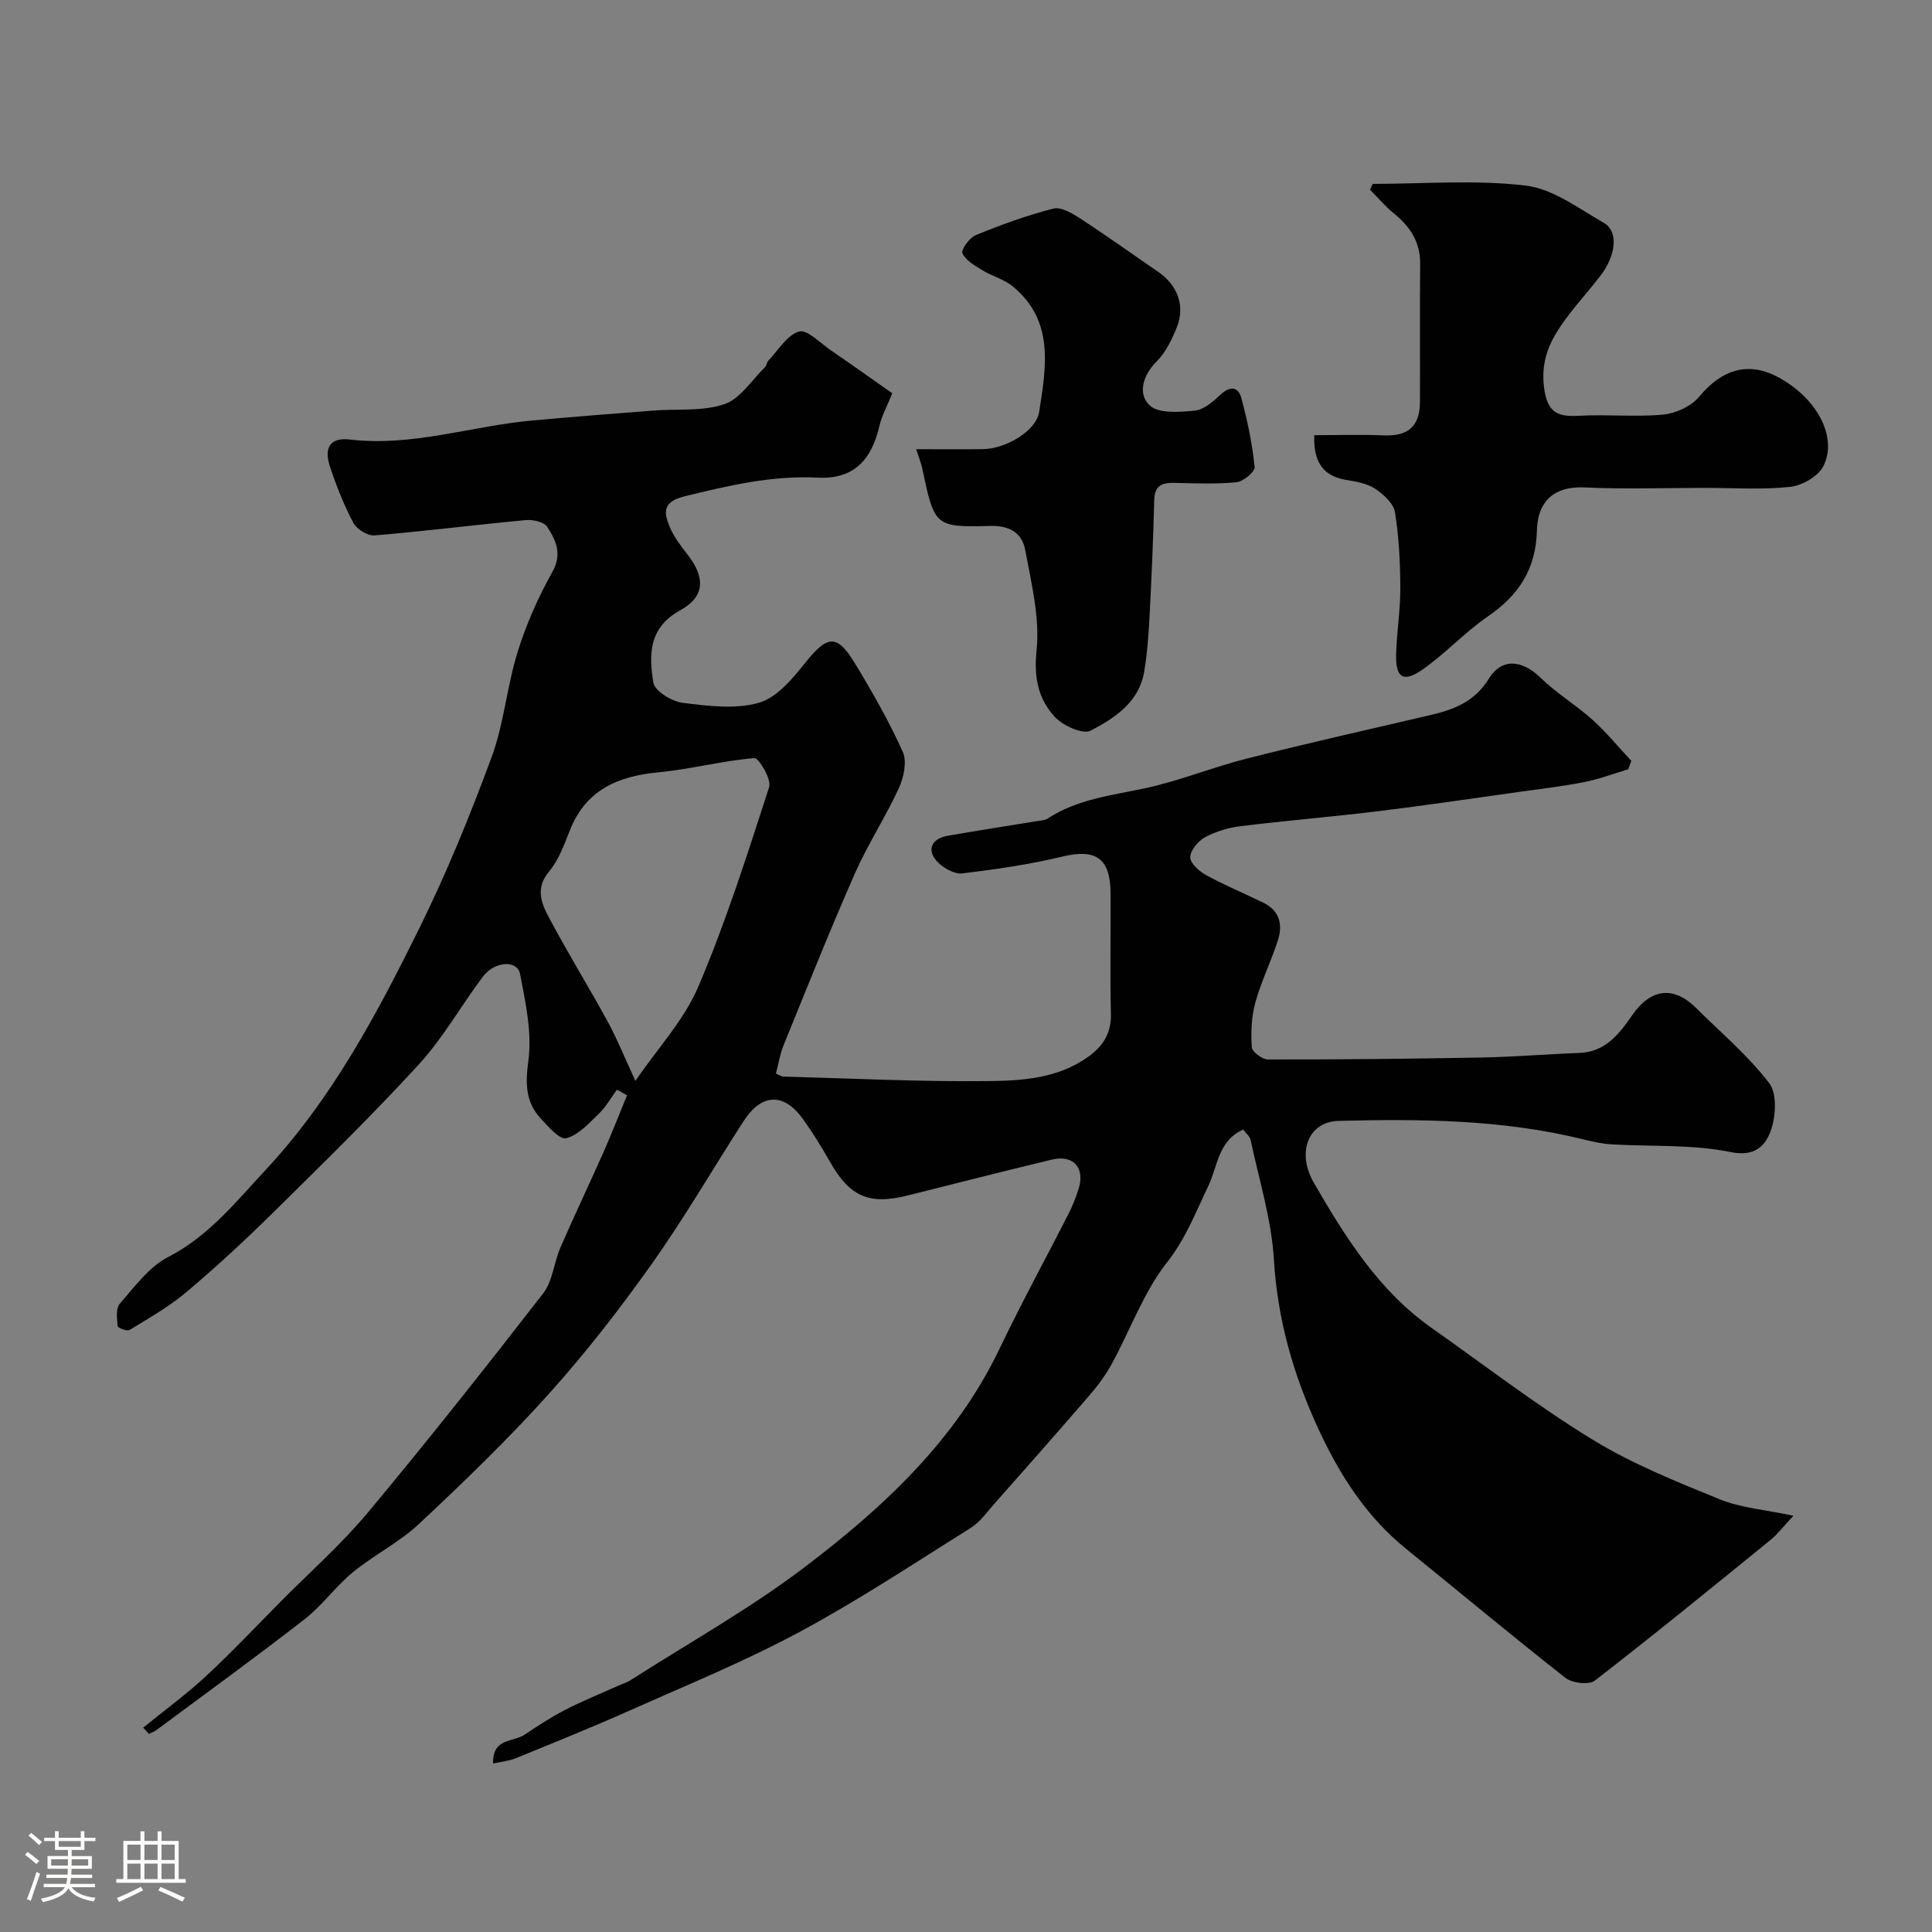
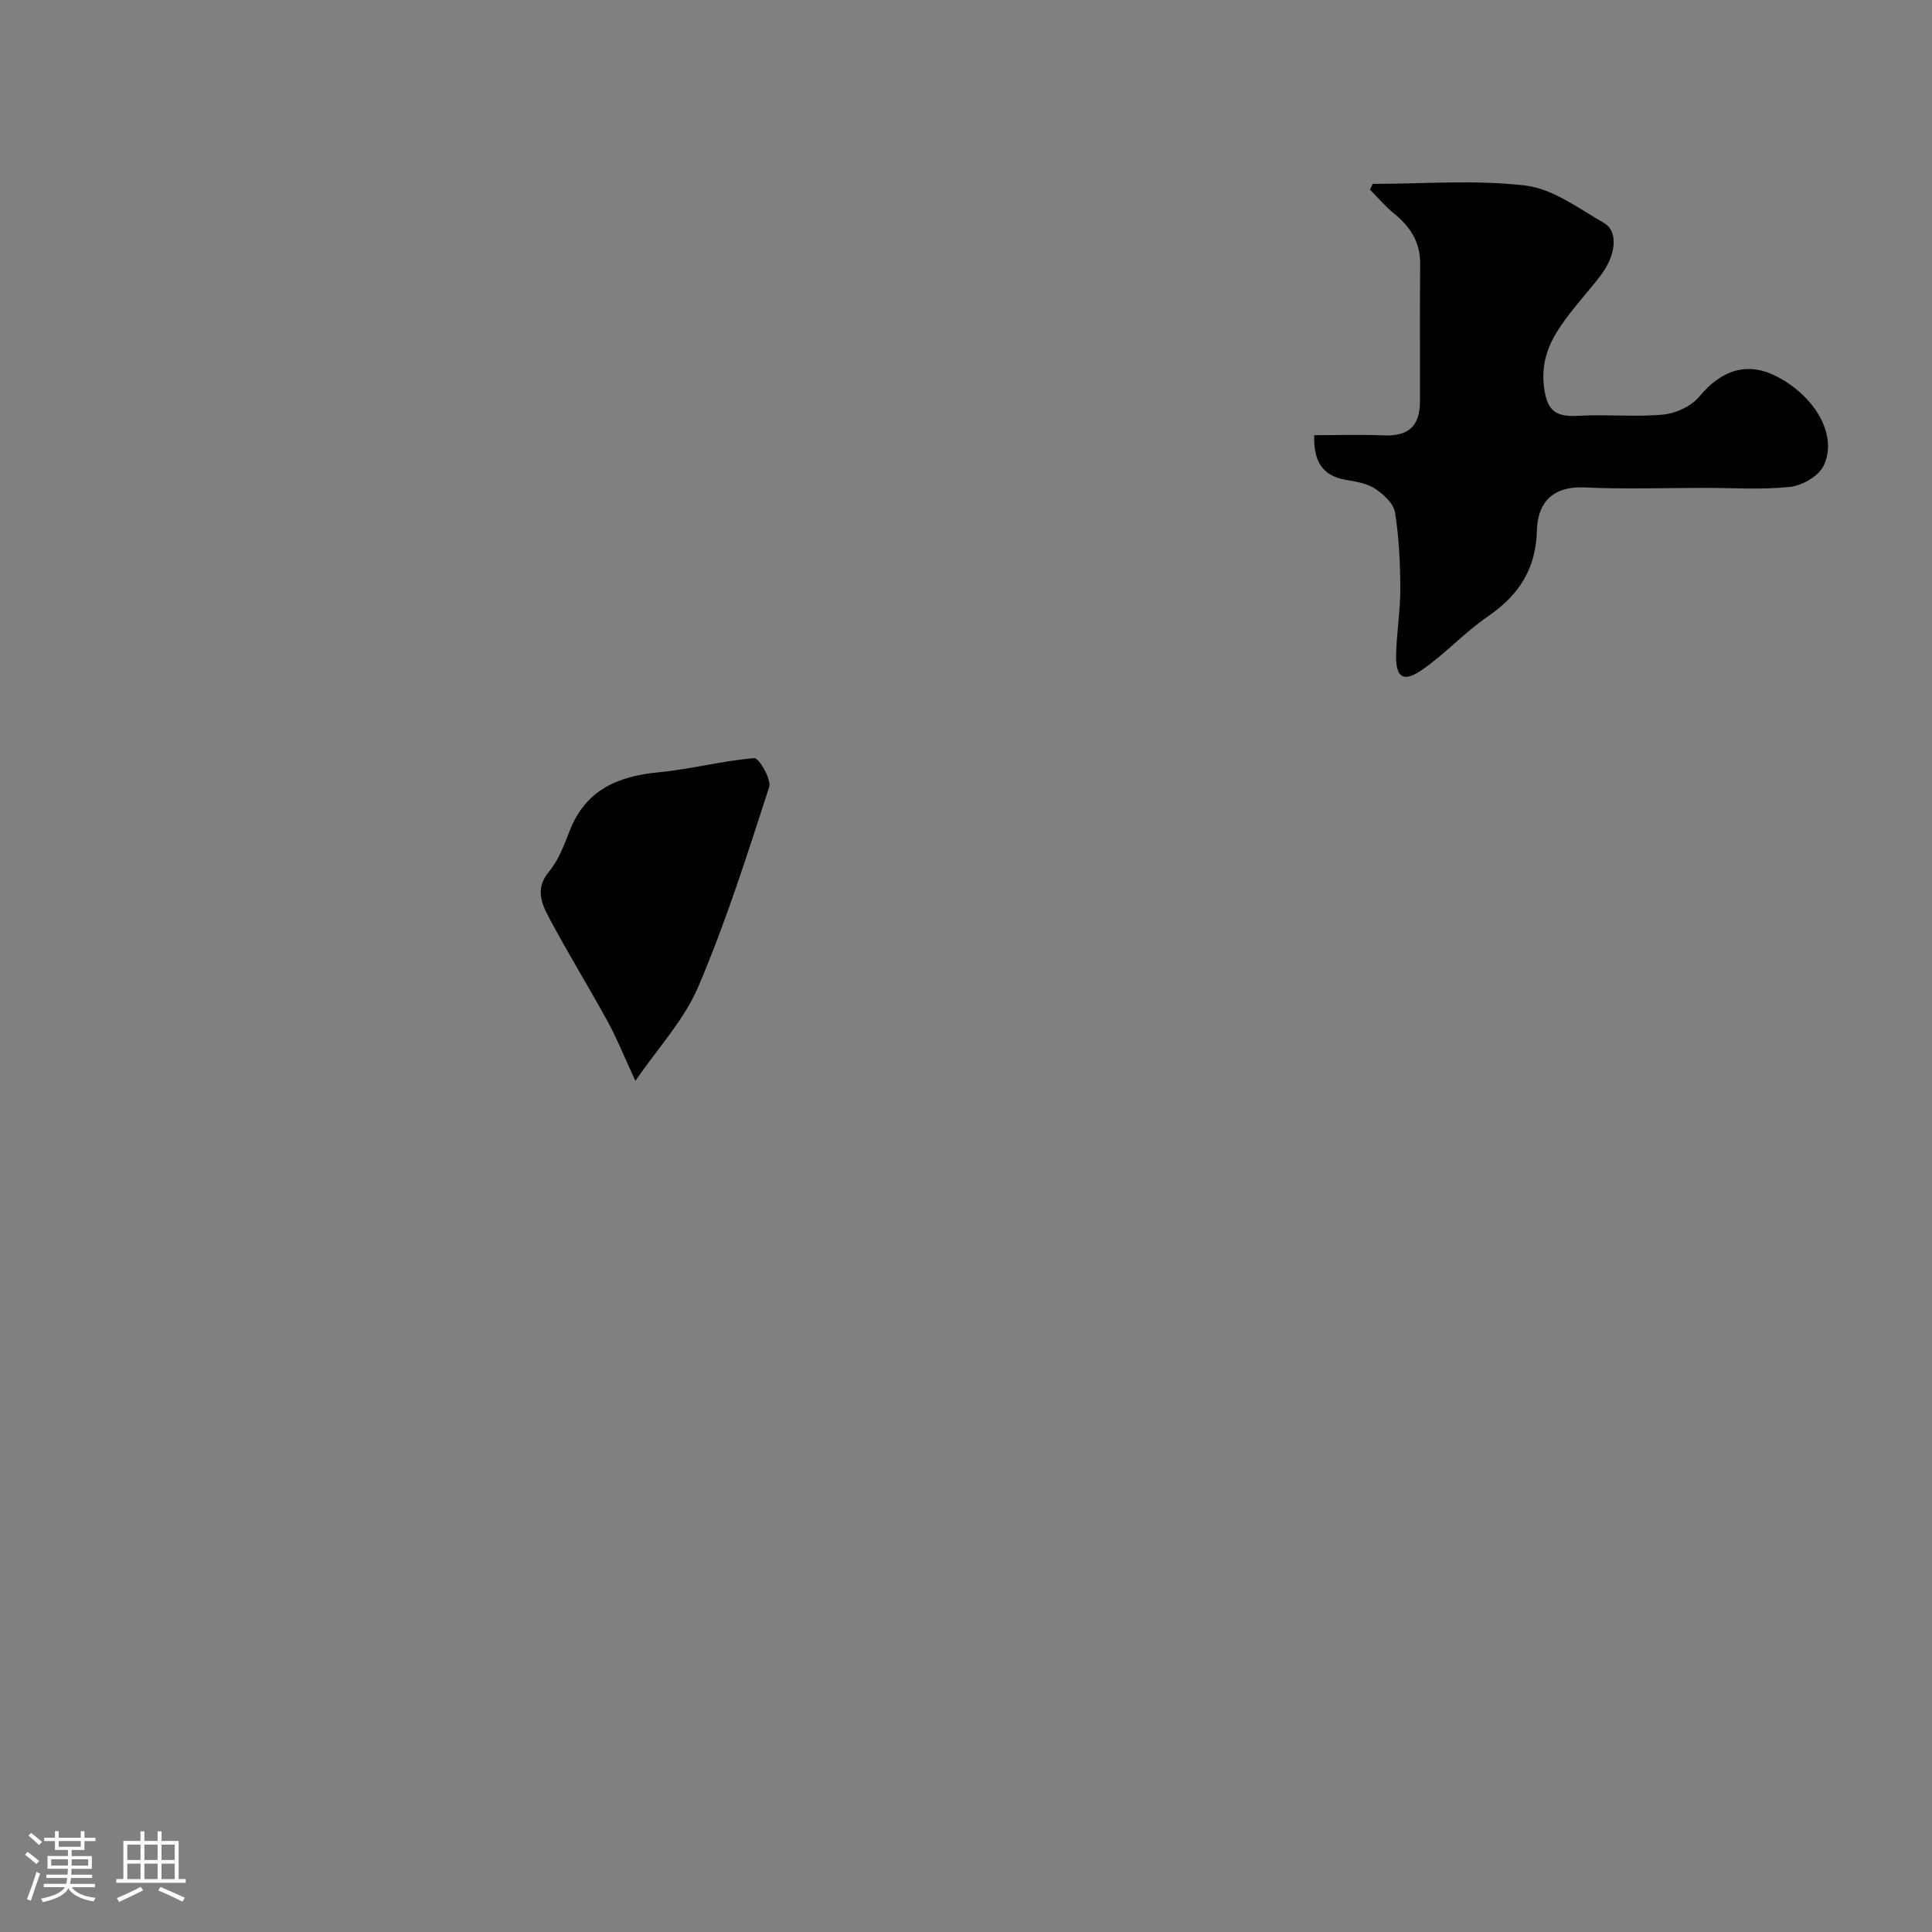
<svg xmlns="http://www.w3.org/2000/svg" enable-background="new 0 0 400 400" viewBox="0 0 400 400">
  <rect x="0" y="0" width="400" height="400" fill="#808080" stroke="none" />
  <path d="m5.17 384 .55-.58c.85.61 1.65 1.24 2.4 1.87l-.59.64c-.83-.73-1.62-1.38-2.36-1.93m1.22 9.53-.82-.34c.71-1.76 1.37-3.64 1.98-5.63.24.13.5.25.76.36-.6 1.67-1.24 3.54-1.92 5.61m-.5-13.5.57-.54c.56.44 1.31 1.06 2.26 1.87l-.64.64c-.68-.66-1.41-1.32-2.19-1.97m3.25.46h2.24v-1.36h.77v1.36h4.57v-1.36h.76v1.36h2.28v.69h-2.28v1.84h-2.64v1.26h4.18v2.64h-4.21c0 .45-.02.86-.05 1.21h4.32v.69h-4.38c-.04.34-.1.75-.19 1.22h5.15v.69h-4.82c.87 1.19 2.51 1.92 4.93 2.19-.17.31-.3.57-.37.76-2.77-.49-4.52-1.41-5.26-2.76-.56 1.26-2.3 2.23-5.24 2.9-.12-.24-.26-.48-.43-.72 2.73-.55 4.38-1.34 4.96-2.38h-4.38v-.69h4.65c.1-.38.17-.79.21-1.22h-4.32v-.69h4.4c.03-.34.05-.75.05-1.21h-4.2v-2.64h4.23v-1.26h-2.69v-1.84h-2.24zm1.46 4.46v1.29h3.45c.01-.4.02-.57.01-.53v-.32-.45h-3.46zm1.55-2.59h4.57v-1.19h-4.57zm6.11 2.59h-3.42v.77c-.01.19-.01.37-.02.53h3.44v-1.29z" fill="#fcfbfa" />
  <path d="m32.63 379.16h.82v1.98h3.54v7.89h1.46v.78h-14.37v-.78h1.46v-7.89h3.54v-1.98h.82v1.98h2.73zm-3.49 11.48.5.73c-1.61.82-3.28 1.63-5 2.41-.13-.27-.28-.55-.44-.82 1.75-.72 3.4-1.49 4.94-2.32m-2.78-5.55h2.73v-3.18h-2.73zm0 3.95h2.73v-3.2h-2.73zm3.54-3.95h2.73v-3.18h-2.73zm0 3.95h2.73v-3.2h-2.73zm7.89 4.68c-1.84-.92-3.51-1.7-5.02-2.32l.45-.73c1.89.8 3.57 1.55 5.04 2.23zm-1.62-11.81h-2.73v3.18h2.73zm-2.73 7.13h2.73v-3.2h-2.73z" fill="#fcfbfa" />
  <g fill="#010102">
-     <path d="m29.65 357.69c4.36-3.55 8.92-6.88 13.03-10.69 5.31-4.92 10.28-10.21 15.38-15.36 6.1-6.15 12.64-11.93 18.17-18.56 12.38-14.84 24.37-30.02 36.22-45.29 1.98-2.55 2.23-6.39 3.58-9.5 2.88-6.64 6.01-13.18 8.94-19.8 1.71-3.86 3.24-7.81 4.85-11.72-.7-.39-1.39-.77-2.09-1.16-1.25 1.7-2.31 3.6-3.81 5.04-2.03 1.96-4.19 4.36-6.7 5.01-1.33.35-3.72-2.41-5.28-4.1-3.18-3.45-3.17-7.25-2.54-12 .76-5.81-.59-12.02-1.73-17.92-.56-2.92-5.26-2.67-7.67.54-4.51 5.99-8.23 12.67-13.26 18.17-9.7 10.59-20 20.64-30.23 30.74-5.76 5.68-11.71 11.19-17.9 16.41-3.59 3.03-7.76 5.39-11.78 7.86-.51.31-2.43-.43-2.47-.8-.14-1.55-.41-3.67.44-4.64 3.06-3.49 6.03-7.61 9.99-9.65 8.45-4.34 14.12-11.53 20.25-18.1 13.62-14.6 22.97-32.16 31.73-49.89 5.69-11.51 10.56-23.46 15.01-35.51 2.57-6.96 3.16-14.62 5.37-21.74 1.78-5.73 4.26-11.34 7.19-16.57 2.12-3.77.76-6.6-1.04-9.37-.67-1.03-2.97-1.55-4.44-1.41-10.44.97-20.85 2.3-31.3 3.17-1.42.12-3.69-1.27-4.39-2.58-1.97-3.72-3.55-7.7-4.87-11.71-1.13-3.42-.35-6.09 4.14-5.56 12.88 1.52 25.14-2.79 37.73-3.94 8.36-.76 16.73-1.41 25.1-2.06 4.93-.39 10.17.22 14.7-1.32 3.3-1.12 5.68-4.99 8.43-7.68.33-.32.33-.96.65-1.3 2.06-2.16 3.86-5.3 6.37-6.06 1.65-.5 4.39 2.37 6.56 3.86 4.31 2.95 8.56 5.98 12.76 8.93-1.08 2.68-2.19 4.65-2.67 6.76-1.64 7.25-5.54 11.07-12.73 10.7-9.53-.49-18.49 1.63-27.61 3.87-4.63 1.14-4.3 3.36-3.07 6.33.86 2.07 2.3 3.94 3.7 5.74 3.68 4.73 3.64 8.69-1.55 11.54-6.58 3.61-6.45 9.28-5.54 14.95.28 1.74 3.81 3.91 6.06 4.19 5.24.66 10.93 1.39 15.82-.02 3.74-1.08 7-5.05 9.66-8.38 4.46-5.57 6.47-5.9 10.13.13 3.63 5.97 7.11 12.07 9.97 18.42.9 2.01.21 5.28-.8 7.49-2.76 6.03-6.45 11.64-9.12 17.7-5.17 11.74-9.92 23.66-14.75 35.54-.77 1.89-1.09 3.97-1.59 5.88.87.38 1.17.62 1.47.62 14.1.38 28.2 1.09 42.3.94 7.07-.07 14.39-.5 20.64-4.86 3.2-2.23 5.04-4.91 4.94-9.04-.19-8.33-.02-16.66-.07-25-.04-7.28-3.08-9.25-9.95-7.59-6.8 1.64-13.77 2.64-20.72 3.49-1.59.19-3.77-1.02-5.03-2.25-2.46-2.4-1.52-4.92 1.93-5.53 6.26-1.11 12.55-2.06 18.83-3.09.64-.1 1.37-.13 1.88-.47 6.2-4.07 13.36-4.81 20.38-6.33 7.1-1.54 13.92-4.35 20.99-6.13 12.61-3.19 25.31-6.05 37.98-9 4.86-1.14 9.11-2.78 12.01-7.49 2.71-4.41 6.95-3.92 10.75-.2 3.26 3.19 7.28 5.59 10.69 8.65 2.9 2.61 5.4 5.67 8.08 8.54-.22.58-.43 1.16-.65 1.75-3.04.9-6.03 2.04-9.13 2.65-4.48.88-9.03 1.41-13.55 2.04-9.71 1.36-19.41 2.8-29.14 3.99-9.46 1.15-18.97 1.93-28.42 3.09-2.53.31-5.15 1.09-7.38 2.3-1.43.77-3.03 2.71-3.05 4.14-.01 1.25 1.87 2.92 3.3 3.7 3.83 2.1 7.89 3.78 11.82 5.7 3.43 1.67 4.07 4.61 3 7.87-1.41 4.33-3.45 8.46-4.65 12.83-.81 2.94-.93 6.17-.73 9.23.06.95 2.17 2.53 3.34 2.53 14.72.02 29.43-.13 44.15-.4 6.77-.13 13.53-.7 20.3-.95 5.42-.2 8.24-3.87 10.96-7.8 3.88-5.6 8.6-6.12 13.27-1.48 5.13 5.1 10.75 9.83 15.1 15.53 1.68 2.2 1.38 6.96.3 9.93-1.07 2.92-3.17 5.39-8.25 4.35-8.03-1.64-16.49-1.11-24.77-1.61-1.94-.12-3.88-.57-5.78-1.03-16.68-4.12-33.67-4.25-50.67-3.82-6.14.15-8.83 6.4-5.05 12.91 6.5 11.2 13.39 22.25 24.3 29.93 11.06 7.79 21.82 16.09 33.34 23.14 8.23 5.04 17.37 8.71 26.36 12.37 4.36 1.78 9.3 2.13 15.24 3.4-2.26 2.41-3.33 3.85-4.67 4.95-12.09 9.82-24.14 19.67-36.46 29.19-1.22.94-4.69.51-6.1-.6-11.1-8.7-21.92-17.76-32.89-26.63-8.34-6.74-13.85-15.39-18.3-25.04-5.14-11.15-8.4-22.52-9.14-34.9-.5-8.33-3.09-16.55-4.83-24.8-.15-.72-.92-1.31-1.52-2.12-5.21 2.27-5.29 7.63-7.24 11.7-2.6 5.4-4.64 10.83-8.54 15.79-4.82 6.13-7.56 13.88-11.35 20.85-1.22 2.24-2.74 4.38-4.4 6.32-6.6 7.66-13.3 15.24-20 22.81-1.54 1.74-2.96 3.78-4.87 4.98-11.74 7.36-23.32 15.04-35.5 21.58-11.3 6.07-23.24 10.95-34.98 16.18-7.83 3.49-15.79 6.7-23.73 9.94-1.4.57-2.98.71-4.7 1.1-.17-5.33 4.2-4.41 6.5-5.96 2.73-1.83 5.51-3.65 8.43-5.15 3.55-1.83 7.28-3.33 10.93-4.98.87-.39 1.82-.67 2.62-1.18 12.08-7.73 24.68-14.77 36.07-23.42 16.3-12.38 31.27-26.26 40.36-45.3 4.51-9.44 9.55-18.62 14.29-27.95.81-1.58 1.45-3.27 2-4.96 1.43-4.42-1.05-7.22-5.56-6.13-9.94 2.4-19.84 4.92-29.75 7.41-8.1 2.03-12.06.26-16.2-7.06-1.68-2.98-3.5-5.9-5.49-8.69-3.98-5.57-8.58-5.43-12.33.36-6.37 9.87-12.27 20.07-19.06 29.63-6.62 9.33-13.69 18.43-21.34 26.93-8.44 9.38-17.56 18.18-26.78 26.81-4.1 3.85-9.35 6.45-13.73 10.04-3.57 2.93-6.33 6.88-9.97 9.71-10.05 7.82-20.37 15.3-30.6 22.89-.49.37-1.09.59-1.64.87-.38-.41-.78-.85-1.19-1.3zm101.9-133.9c4.59-6.72 10.09-12.6 13.05-19.56 5.71-13.42 10.15-27.39 14.65-41.29.51-1.59-2.15-6.05-3.07-5.98-6.66.55-13.21 2.31-19.86 2.94-8.42.8-15.06 3.65-18.36 12.07-1.16 2.96-2.32 6.13-4.31 8.51-2.9 3.47-1.53 6.59.03 9.53 3.87 7.3 8.23 14.35 12.2 21.61 1.91 3.52 3.4 7.25 5.67 12.17z" />
+     <path d="m29.65 357.69zm101.9-133.9c4.59-6.72 10.09-12.6 13.05-19.56 5.71-13.42 10.15-27.39 14.65-41.29.51-1.59-2.15-6.05-3.07-5.98-6.66.55-13.21 2.31-19.86 2.94-8.42.8-15.06 3.65-18.36 12.07-1.16 2.96-2.32 6.13-4.31 8.51-2.9 3.47-1.53 6.59.03 9.53 3.87 7.3 8.23 14.35 12.2 21.61 1.91 3.52 3.4 7.25 5.67 12.17z" />
    <path d="m272.1 90.1c5 0 9.65-.16 14.28.04 5.15.23 7.59-1.82 7.61-7.01.03-9.49-.06-18.99.04-28.48.05-4.54-2.08-7.74-5.45-10.47-1.79-1.45-3.3-3.26-4.94-4.91.19-.4.38-.8.57-1.2 10.57 0 21.24-.89 31.66.35 5.64.67 10.98 4.74 16.2 7.73 3.05 1.74 2.55 6.69-.73 10.96-2.7 3.51-5.76 6.76-8.23 10.41-2.51 3.72-4.07 7.54-3.44 12.63.66 5.22 2.68 6.19 7.24 5.93 5.81-.33 11.69.3 17.47-.25 2.61-.25 5.78-1.72 7.42-3.7 4.63-5.6 10.06-7.33 16.15-4.14 8.04 4.21 12.61 12.35 9.58 18.49-1.05 2.12-4.4 4.05-6.89 4.32-5.79.63-11.69.21-17.55.21-8.33 0-16.67.3-24.98-.09-7.4-.34-9.77 3.95-9.9 8.82-.21 8.08-3.73 13.47-10.17 17.89-4.85 3.32-8.9 7.83-13.76 11.15-3.77 2.57-5.33 1.46-5.23-3.18.1-4.6.89-9.2.87-13.79-.02-5.26-.27-10.58-1.11-15.76-.3-1.84-2.39-3.73-4.13-4.88-1.68-1.1-3.94-1.47-6.01-1.81-4.99-.86-6.73-3.97-6.57-9.26z" />
-     <path d="m189.68 93c4.95 0 9.39.05 13.83-.01 4.78-.07 11.04-3.79 11.64-7.71 1.43-9.26 3.2-18.86-5.47-25.99-1.8-1.48-4.28-2.11-6.31-3.35-1.56-.95-3.42-2.01-4.11-3.51-.33-.72 1.46-3.22 2.76-3.75 5.24-2.14 10.59-4.1 16.06-5.49 1.6-.41 3.94.98 5.6 2.07 5.47 3.56 10.77 7.36 16.15 11.05 3.92 2.69 5.58 6.99 3.85 11.36-1.01 2.55-2.29 5.24-4.18 7.13-2.93 2.93-3.97 6.75-1.49 9.12 1.84 1.76 6.19 1.41 9.33 1.1 1.88-.18 3.8-1.86 5.32-3.28 2.01-1.89 3.7-1.73 4.36.71 1.26 4.66 2.24 9.43 2.74 14.22.1.97-2.33 3.03-3.73 3.17-4.29.42-8.65.23-12.98.13-2.6-.06-4.01.67-4.08 3.61-.2 8.1-.56 16.19-.98 24.28-.2 3.76-.48 7.55-1.11 11.26-1.07 6.29-6.13 9.56-11.06 12.15-1.6.84-5.71-1-7.39-2.8-3.46-3.72-4.41-8.14-3.82-13.8.71-6.8-1.08-13.94-2.36-20.83-.63-3.4-3.11-5.06-7.19-4.95-11.58.3-11.58.08-14.14-12.01-.24-1.1-.68-2.13-1.24-3.88z" />
  </g>
</svg>